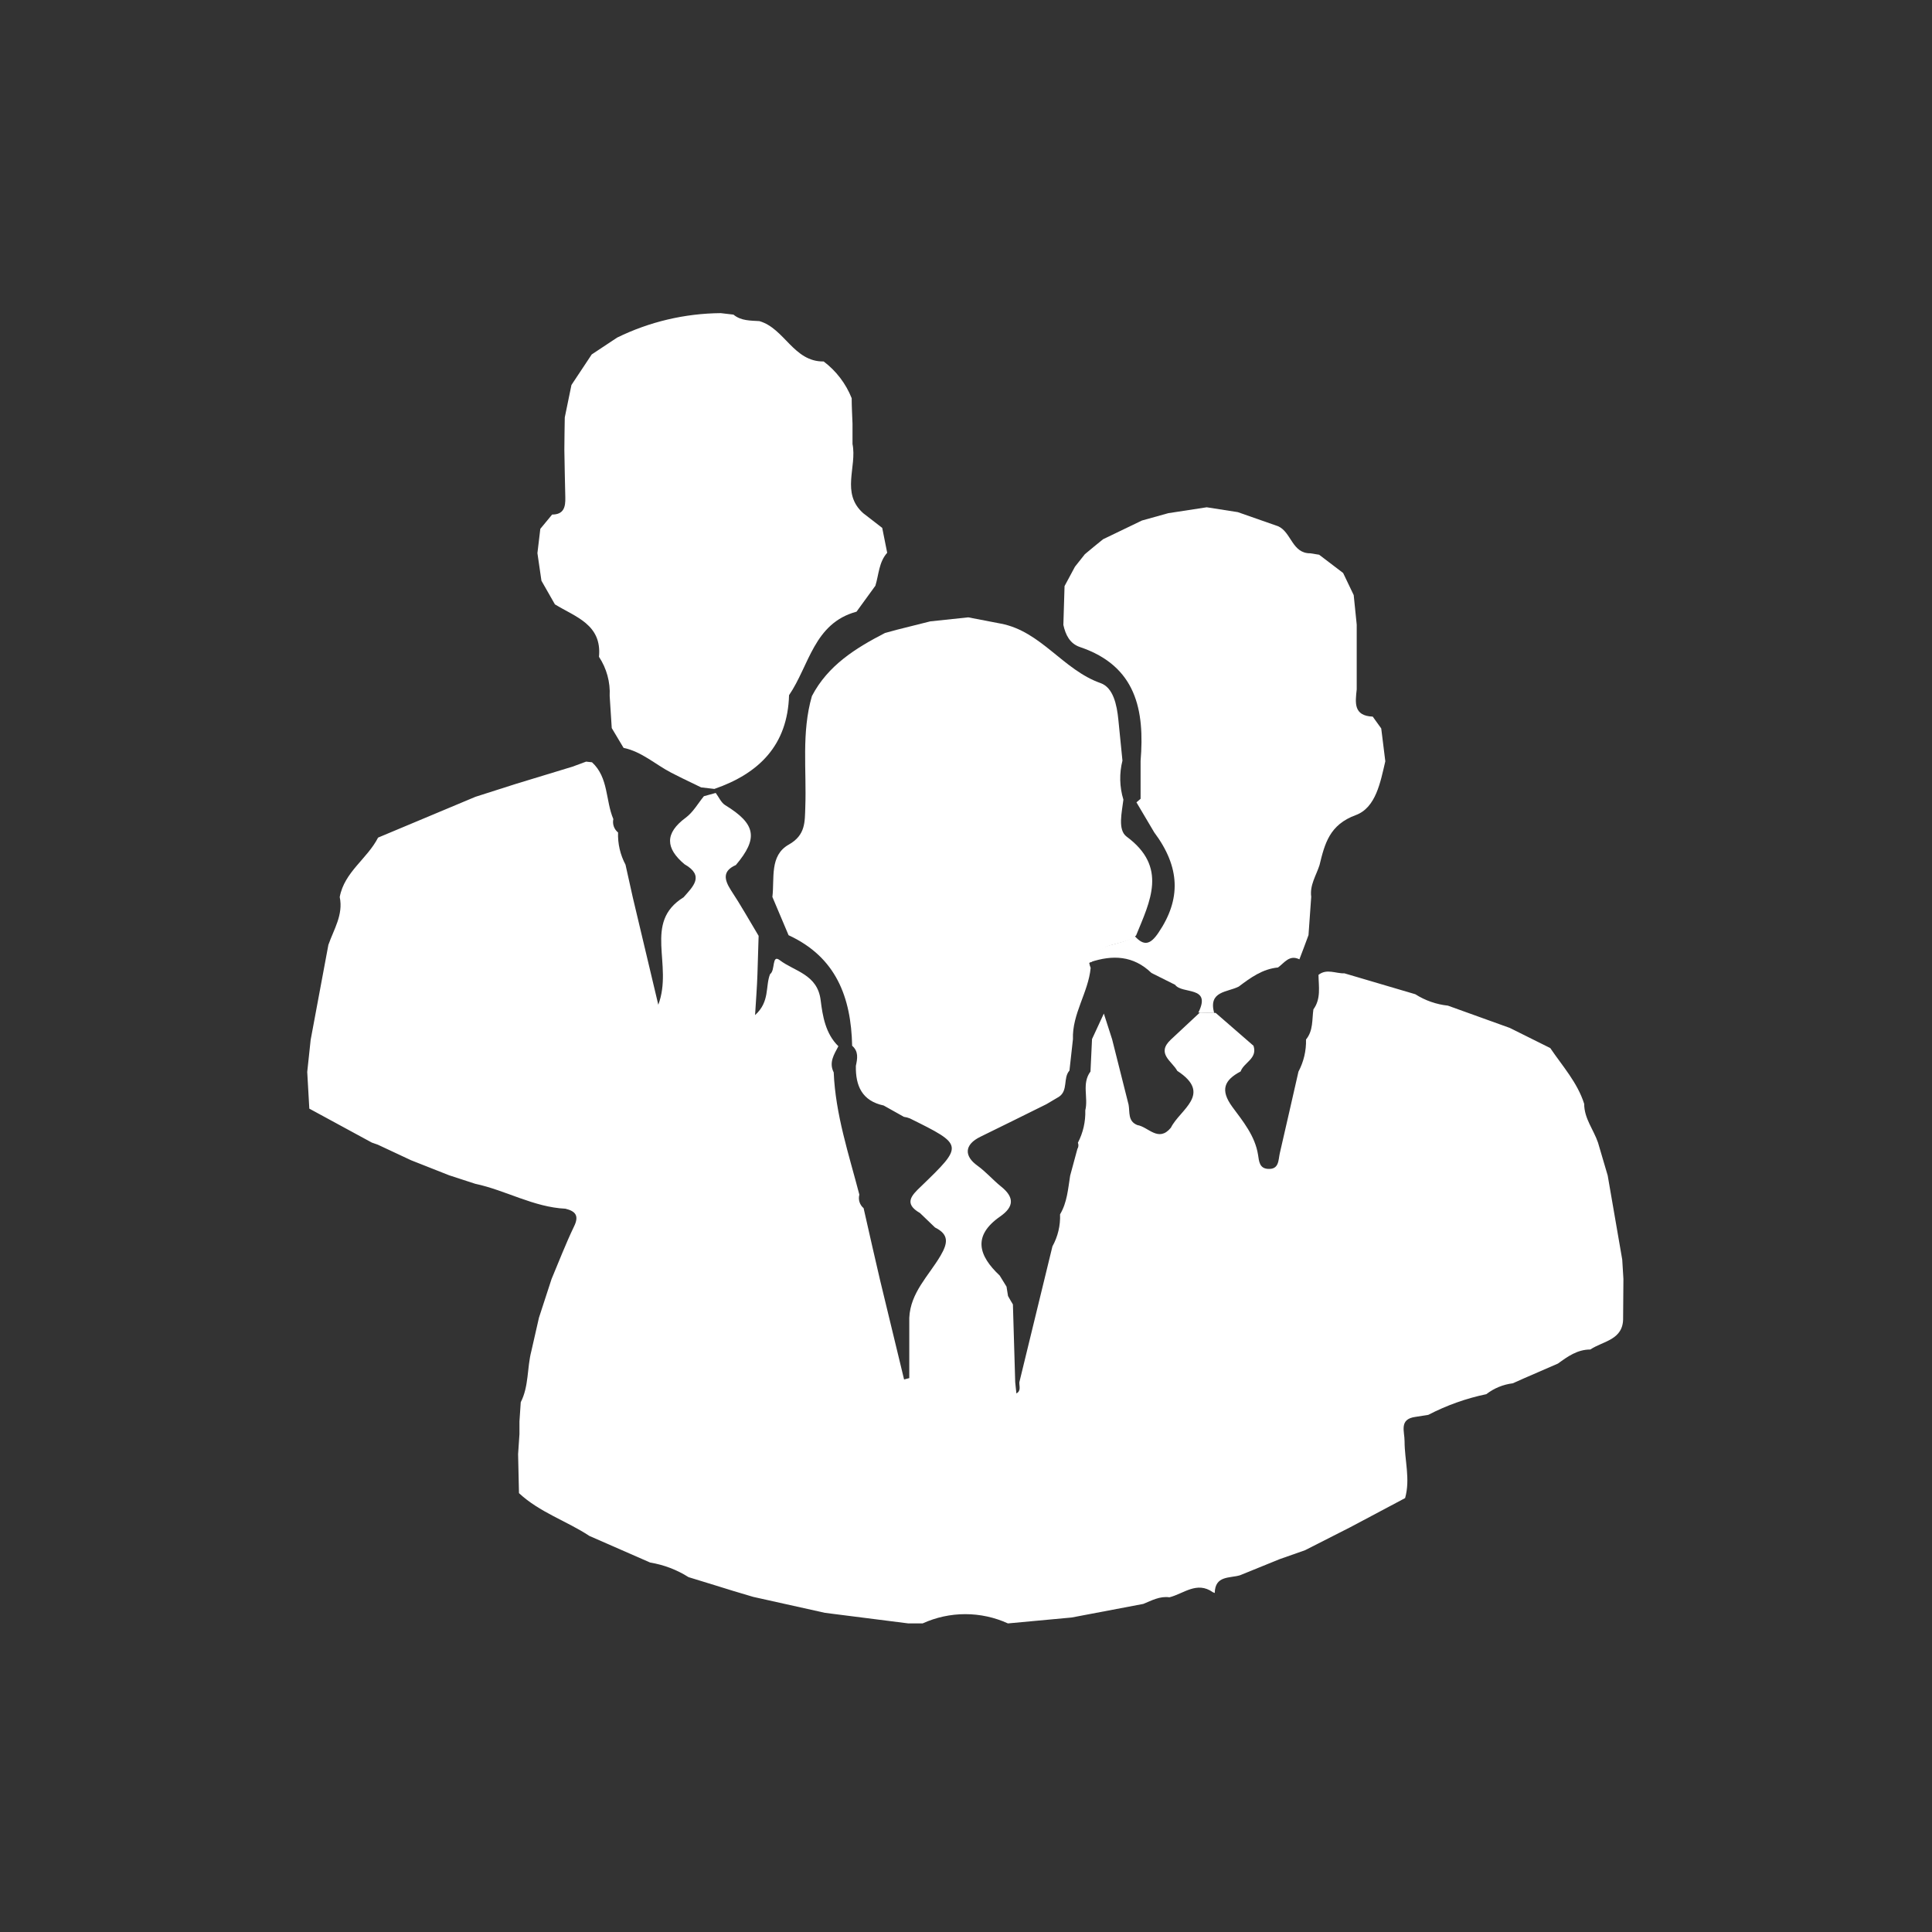
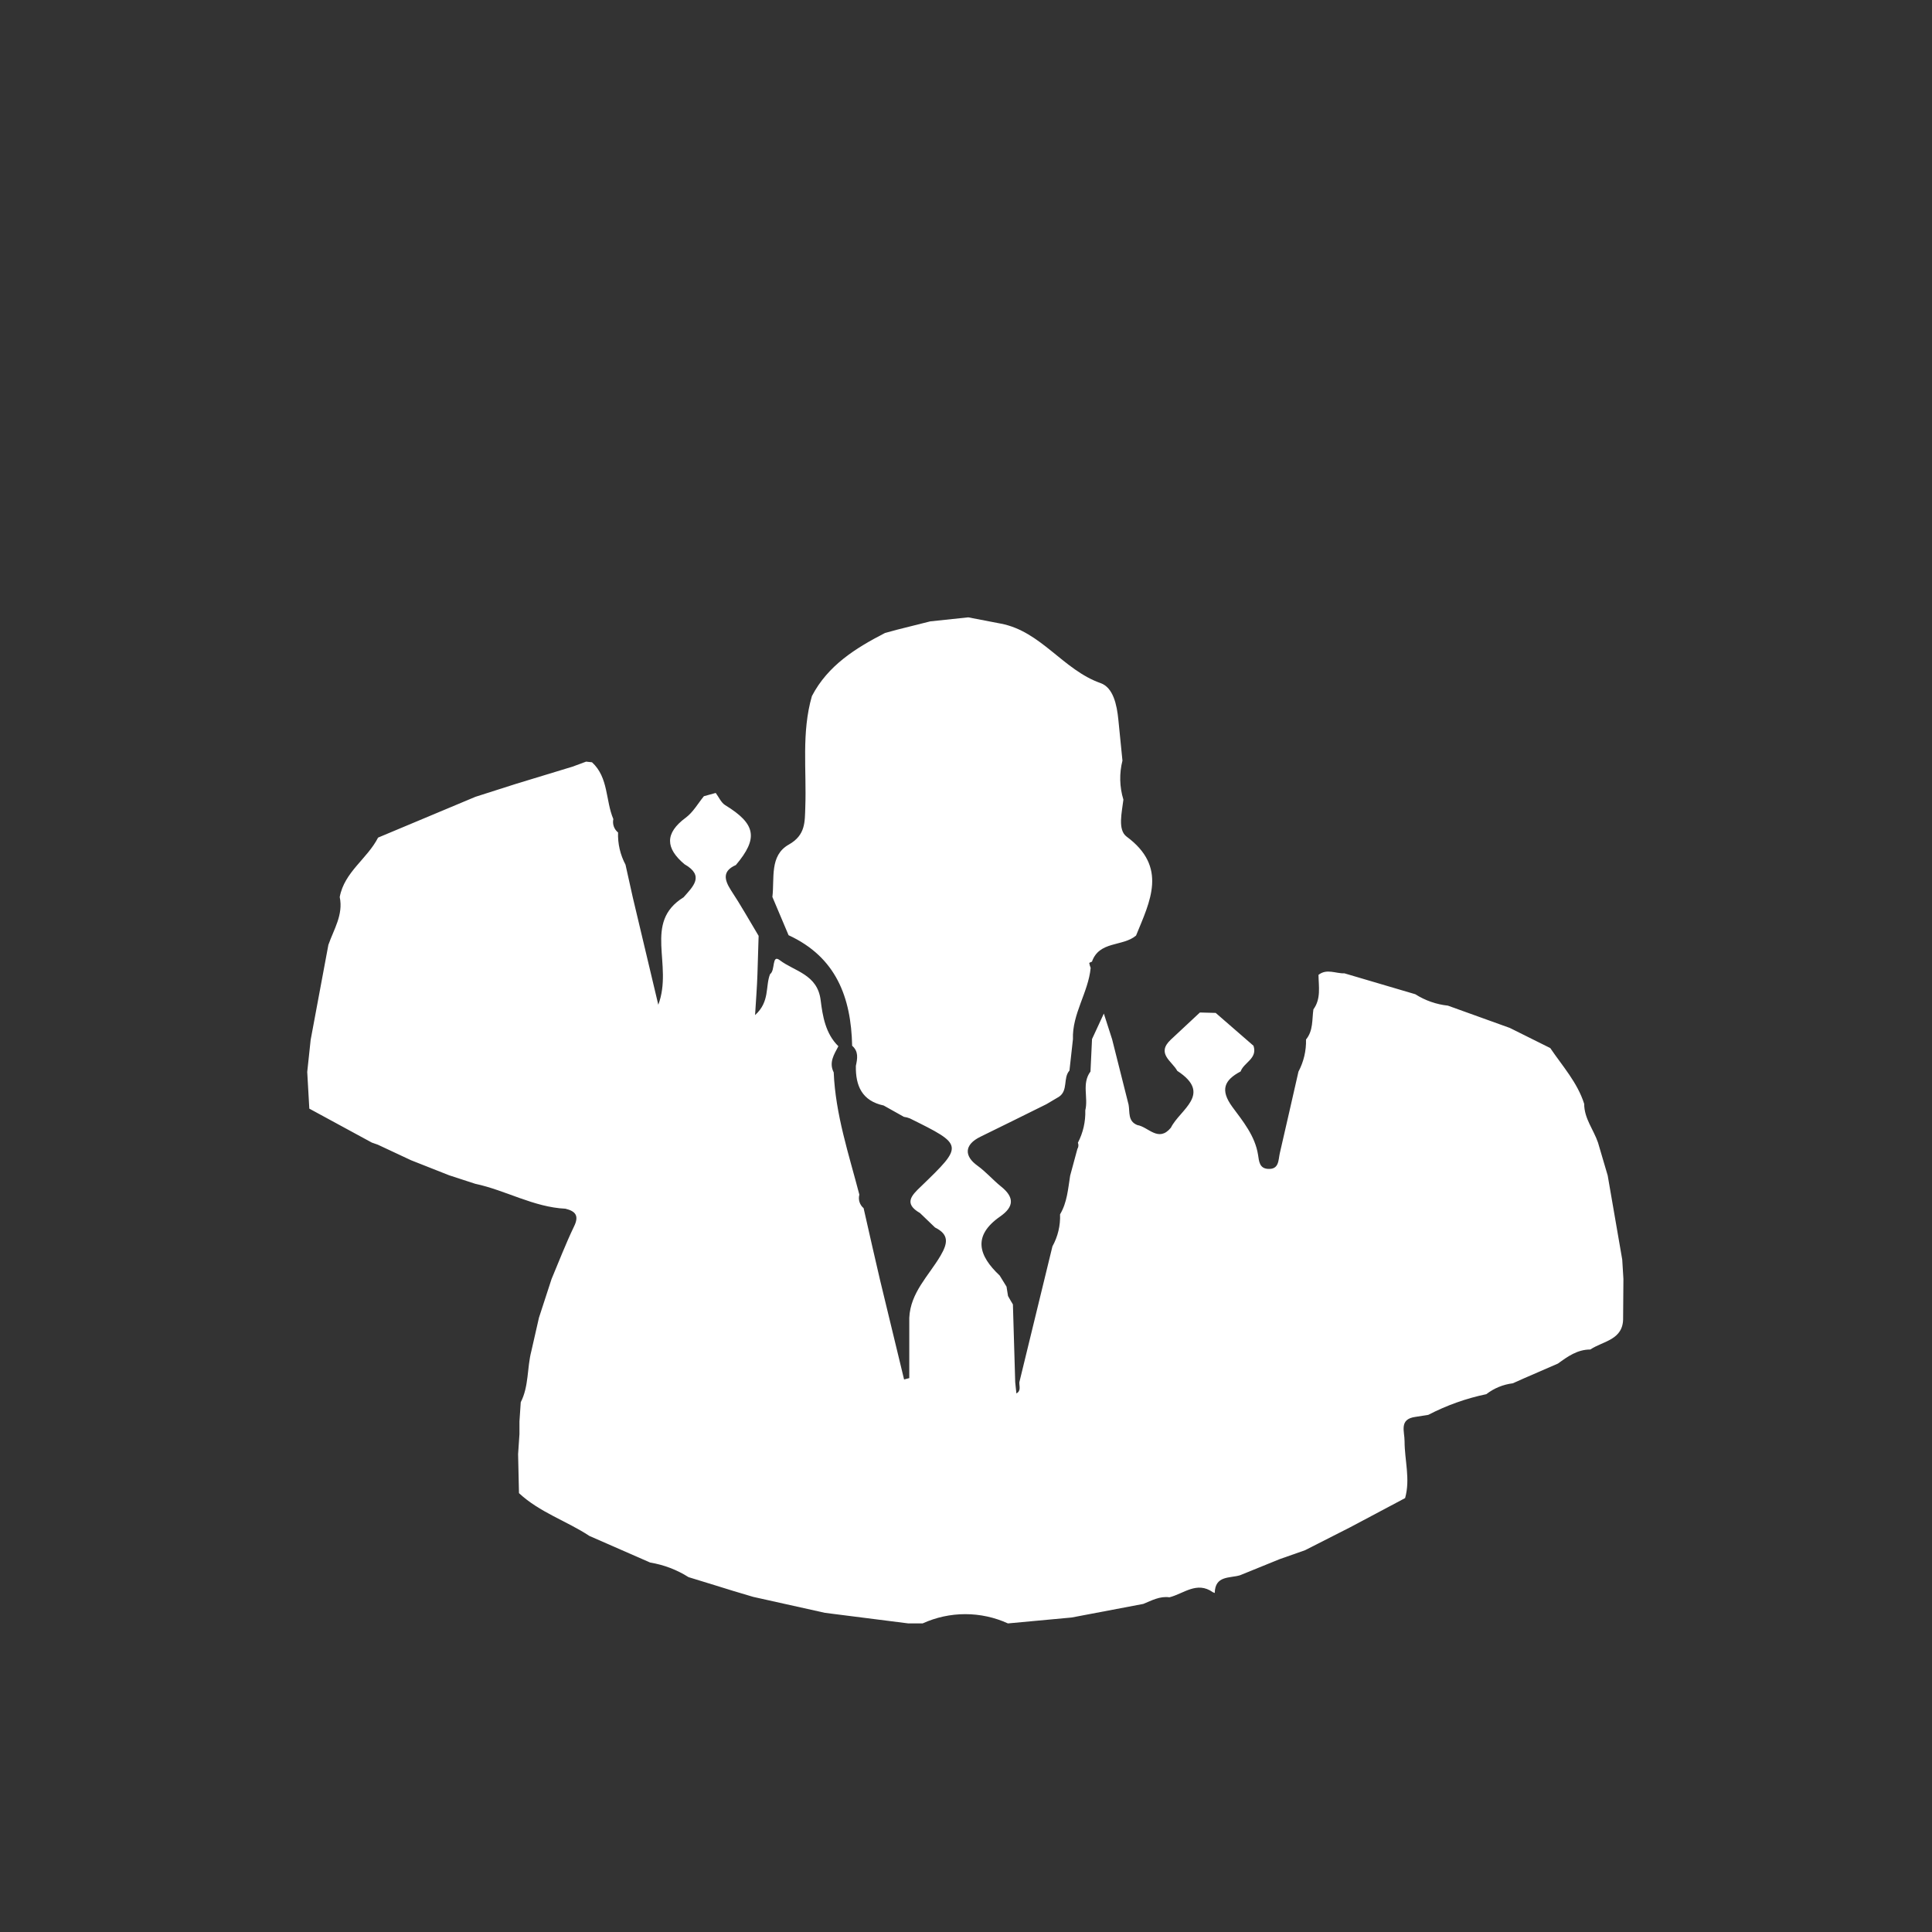
<svg xmlns="http://www.w3.org/2000/svg" width="327" height="327" viewBox="0 0 327 327" fill="none">
  <rect x="0" y="0" width="327" height="327" fill="#333333" stroke="none" />
-   <path d="M104.451 57.14C109.913 54.462 115.907 53.047 121.991 53L124.141 53.25C125.431 54.32 127.011 54.25 128.531 54.35C132.811 55.59 134.311 61.25 139.411 61.18C141.531 62.779 143.171 64.931 144.151 67.4C144.151 68.83 144.241 70.27 144.291 71.71V75.15C145.081 79.02 142.291 83.44 146.091 86.85L149.321 89.35L150.161 93.56C148.741 95.15 148.751 97.25 148.161 99.14C147.101 100.6 146.031 102.06 144.971 103.53C137.741 105.48 136.971 112.66 133.551 117.66C133.311 126.12 128.481 130.91 120.911 133.53L118.671 133.27L115.491 131.73L113.621 130.79C110.921 129.39 108.621 127.22 105.541 126.58L103.541 123.23C103.421 121.42 103.311 119.61 103.191 117.8C103.311 115.453 102.677 113.13 101.381 111.17C101.901 105.68 97.381 104.42 93.921 102.29L91.641 98.29C91.421 96.73 91.191 95.18 90.961 93.62C91.131 92.25 91.291 90.88 91.451 89.51L93.451 87.09C95.451 87.09 95.721 85.78 95.681 84.2C95.611 81.5 95.57 78.81 95.52 76.12C95.52 74.29 95.571 72.47 95.591 70.65C95.971 68.82 96.341 66.99 96.721 65.16C97.861 63.433 99.004 61.71 100.151 59.99L104.451 57.14Z" fill="white" />
  <path d="M153.74 274.77L139.63 272.98L127.49 270.28L124.13 269.28L121.13 268.35L116.54 266.94C114.565 265.689 112.358 264.849 110.05 264.47L99.77 259.97C95.88 257.41 91.32 255.97 87.84 252.72L87.69 246.12L87.92 242.74V240.58C87.99 239.5 88.07 238.41 88.14 237.33C89.53 234.61 89.19 231.54 89.93 228.69L91.22 223.03L93.35 216.49C94.61 213.49 95.76 210.49 97.16 207.58C98.06 205.74 97.39 205 95.71 204.58C90.3 204.32 85.61 201.46 80.43 200.36L76.04 198.93L69.58 196.38L63.94 193.74L62.94 193.39L52.35 187.64V187.58C52.243 185.534 52.127 183.484 52 181.43C52.19 179.62 52.39 177.81 52.58 176C53.573 170.667 54.573 165.307 55.58 159.92C56.5 157.29 58.13 154.82 57.5 151.83C58.28 147.59 62.17 145.35 63.99 141.77L80.481 134.86L87.34 132.67L96.93 129.75L99.2 128.91L100.2 129.02C103.02 131.61 102.47 135.48 103.81 138.63C103.72 139.046 103.747 139.478 103.888 139.879C104.029 140.28 104.279 140.633 104.61 140.9C104.543 142.796 104.977 144.676 105.87 146.35L107.1 151.88C108.44 157.52 109.78 163.17 111.42 170.06C113.99 163.21 108.78 156.16 115.7 151.87C117.29 150.05 119.3 148.24 115.86 146.28C112.63 143.57 112.49 141.04 116.06 138.4C117.31 137.48 118.13 135.99 119.14 134.76L121.14 134.21C121.67 134.92 122.06 135.86 122.75 136.28C127.93 139.45 128.39 141.86 124.55 146.41C122.29 147.41 122.55 148.84 123.7 150.65C125.37 153.17 126.84 155.81 128.4 158.4C128.33 160.57 128.27 162.73 128.2 164.9C128.13 167.07 127.96 169.14 127.8 171.81C130.34 169.52 129.51 166.94 130.34 164.87C131.25 164.26 130.6 161.47 131.97 162.51C134.47 164.42 138.36 164.89 138.9 169.29C139.23 171.94 139.71 174.95 141.9 177.08C141.17 178.47 140.26 179.83 141.11 181.51C141.41 188.65 143.67 195.37 145.45 202.2C145.339 202.611 145.348 203.045 145.476 203.45C145.603 203.856 145.845 204.217 146.17 204.49C146.66 206.67 147.17 208.85 147.65 211.02C148.09 212.91 148.52 214.8 148.96 216.69L153.02 233.48L153.9 233.25V223.05C154.09 218.76 157.21 215.91 159.19 212.53C160.43 210.41 160.66 208.95 158.26 207.76L155.71 205.31C152.9 203.7 154.3 202.31 155.88 200.81C163.13 193.81 163.11 193.81 153.99 189.29C153.668 189.165 153.333 189.077 152.99 189.03L149.56 187.11C145.91 186.33 144.79 183.79 144.86 180.4C145.12 179.18 145.35 177.97 144.23 177C144.05 168.81 141.52 162 133.47 158.29L130.73 151.81C131.11 148.67 130.22 144.81 133.49 142.96C136.37 141.34 136.21 139.11 136.3 136.6C136.53 130.33 135.63 123.99 137.42 117.81C140.13 112.62 144.8 109.71 149.78 107.14L151.83 106.58L157.45 105.17L163.88 104.49L169.39 105.55C176.22 106.85 179.91 113.38 186.28 115.62C188.43 116.38 189.03 119.3 189.28 121.74C189.53 124.18 189.75 126.42 189.98 128.74C189.428 130.913 189.483 133.196 190.14 135.34C189.89 137.49 189.14 140.43 190.67 141.59C197.67 146.75 194.67 152.51 192.28 158.35C190.04 160.26 186.03 159.2 184.8 162.82V162.77C184.64 162.85 184.35 162.94 184.36 163C184.411 163.281 184.491 163.556 184.6 163.82C184.2 168 181.45 171.58 181.6 175.89C181.4 177.66 181.2 179.43 181.01 181.2C179.89 182.46 180.83 184.55 179.24 185.63L177.11 186.89C173.39 188.72 169.69 190.58 165.96 192.39C163.13 193.76 163.21 195.7 165.43 197.29C166.91 198.36 168.05 199.71 169.43 200.82C171.72 202.65 171.63 204.26 169.29 205.89C164.56 209.18 165.63 212.53 169.2 215.89C169.59 216.51 169.97 217.14 170.36 217.77C170.44 218.29 170.52 218.82 170.61 219.35C170.89 219.83 171.16 220.35 171.44 220.78L171.83 233.95C171.89 234.58 171.96 235.22 172.03 235.85C172.86 235.39 172.49 234.62 172.53 233.95C174.404 226.29 176.27 218.624 178.13 210.95C179.048 209.295 179.494 207.421 179.42 205.53C180.62 203.53 180.77 201.22 181.13 198.98C181.53 197.48 181.94 195.98 182.35 194.47C182.448 194.313 182.507 194.135 182.522 193.951C182.538 193.767 182.51 193.581 182.44 193.41C183.32 191.721 183.75 189.834 183.69 187.93C184.23 185.77 183.05 183.39 184.57 181.36C184.65 179.53 184.74 177.7 184.83 175.87L186.83 171.55C187.3 173 187.76 174.45 188.23 175.9L191.02 186.98C191.25 188.24 190.86 189.76 192.49 190.42C194.37 190.72 196.07 193.42 198.18 190.87C199.68 187.8 205.3 185.18 199.26 181.25C198.37 179.6 195.65 178.33 198.16 175.97L203.09 171.37L205.76 171.44L212.16 177C212.88 179.18 210.53 179.81 209.98 181.35C207.22 182.81 206.47 184.46 208.58 187.35C210.38 189.79 212.43 192.26 212.93 195.46C213.1 196.56 213.16 197.75 214.61 197.84C216.5 197.96 216.35 196.37 216.61 195.2C217.68 190.59 218.72 185.98 219.77 181.38C220.658 179.707 221.099 177.834 221.05 175.94C222.29 174.44 222.05 172.58 222.3 170.84C223.61 169.05 223.19 166.99 223.16 165C224.57 163.89 226.09 164.8 227.55 164.74L239.55 168.28C241.217 169.341 243.106 170.001 245.07 170.21L255.54 173.98L262.39 177.39C264.46 180.45 266.99 183.22 268.13 186.83C268.13 189.31 269.72 191.19 270.47 193.39L272.11 198.96L274.57 213.19C274.64 214.28 274.7 215.37 274.77 216.46L274.72 223.02C274.81 226.81 271.35 226.95 269.17 228.41C266.98 228.41 265.34 229.59 263.69 230.79L257.98 233.27L256.05 234.13C254.418 234.328 252.87 234.963 251.57 235.97C248.152 236.682 244.848 237.859 241.75 239.47L239.6 239.81C236.72 240.18 237.75 242.31 237.73 243.95C237.73 247.15 238.73 250.34 237.82 253.56L228.58 258.47L220.89 262.38L216.57 263.9L209.88 266.62C208.14 267.15 205.66 266.62 205.6 269.62L205.28 269.49C202.57 267.57 200.34 269.75 197.93 270.35C196.31 270.12 194.93 270.89 193.51 271.47L181.38 273.77L170.6 274.77C168.333 273.737 165.871 273.203 163.38 273.203C160.889 273.203 158.427 273.737 156.16 274.77H153.74Z" fill="white" />
-   <path d="M184.53 162.85C185.76 159.23 189.77 160.29 192.01 158.38C193.63 160.23 194.73 159.85 196.07 157.87C199.91 152.21 199.78 146.8 195.35 140.87L192.35 135.8L193.05 135.2C193.05 133.06 193.05 130.93 193.05 128.79C193.76 120.17 192.3 112.73 182.8 109.52C181.07 108.94 180.35 107.45 179.98 105.77C180.04 103.584 180.107 101.394 180.18 99.2L181.94 95.92L183.62 93.8C184.62 92.95 185.67 92.11 186.7 91.27L193.28 88.1L197.73 86.86L204.24 85.86L209.5 86.68L216.33 89.07C218.58 90.07 218.67 93.67 221.78 93.65L223.27 93.89L227.33 96.98L229.12 100.72L229.63 105.72C229.63 107.56 229.63 109.4 229.63 111.24C229.63 113.08 229.63 114.87 229.63 116.69C229.39 118.9 229.05 121.16 232.34 121.29L233.78 123.29L234.47 128.85C233.64 132.39 232.88 136.7 229.47 137.96C225.02 139.59 224.22 142.79 223.33 146.44C222.76 148.2 221.66 149.82 221.93 151.79C221.784 153.95 221.63 156.11 221.47 158.27C220.96 159.63 220.47 161 219.93 162.37C218.23 161.54 217.39 162.97 216.31 163.75C213.69 164 211.67 165.47 209.67 166.98C207.73 167.98 204.48 167.7 205.5 171.45L202.83 171.38C205.11 166.8 200.1 168.33 198.89 166.68L194.89 164.68C191.82 161.71 188.3 161.59 184.53 162.85Z" fill="white" />
</svg>